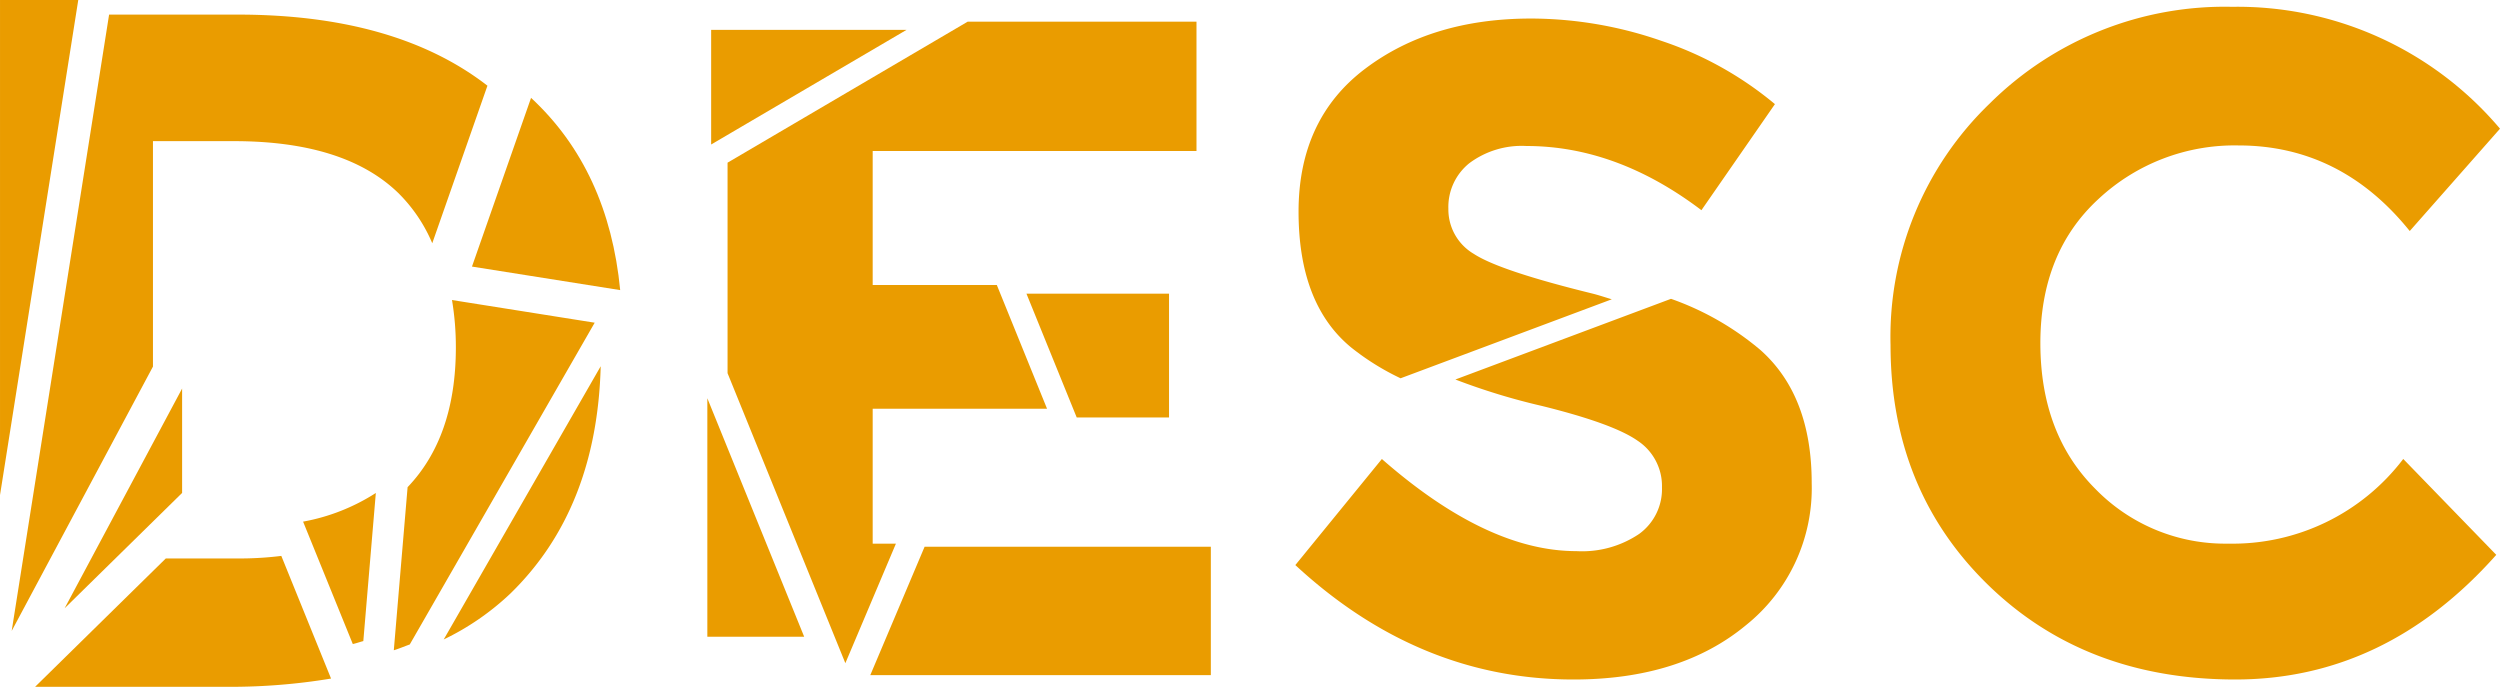
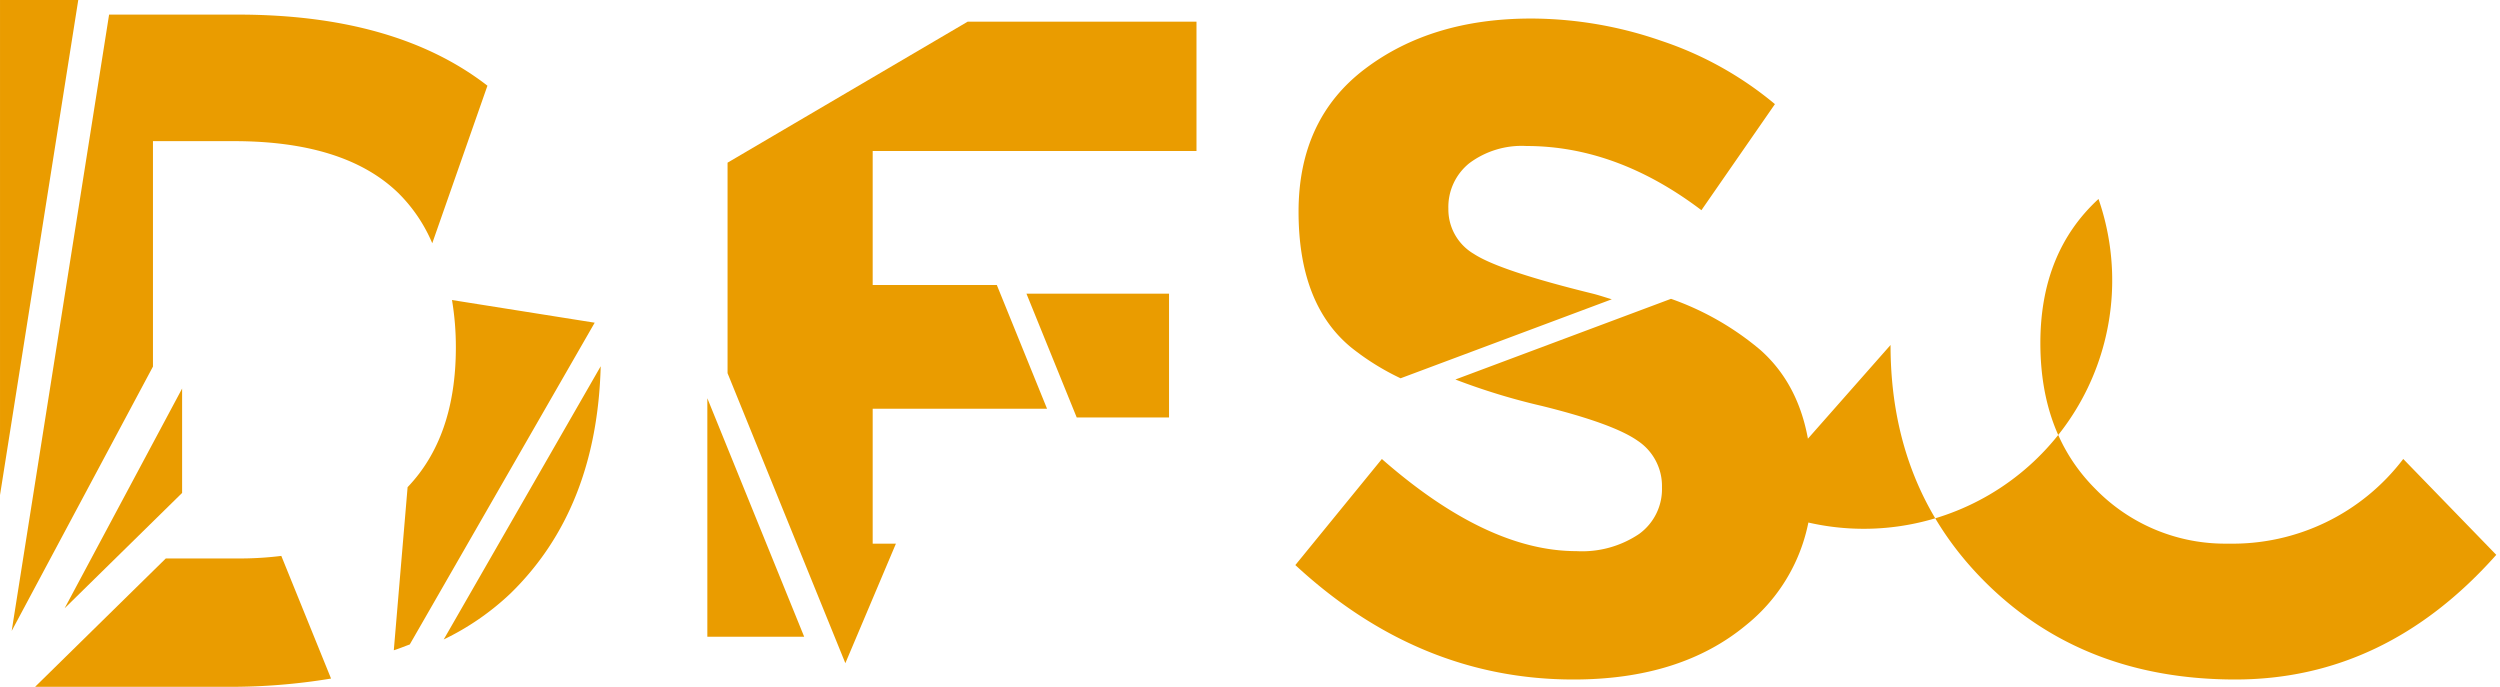
<svg xmlns="http://www.w3.org/2000/svg" width="226.839" height="62.32" viewBox="0 0 226.839 62.32">
  <g id="Group_40" data-name="Group 40" transform="translate(-9.568 -7.562)">
-     <path id="Path_31" data-name="Path 31" d="M402.006,57.573a19.444,19.444,0,0,0,15.876-7.683l8.441,8.7Q416.275,69.9,402.642,69.9t-22.459-8.611q-8.82-8.612-8.822-21.739a29.368,29.368,0,0,1,8.994-21.906,30.273,30.273,0,0,1,21.989-8.78,31.186,31.186,0,0,1,24.317,11.059l-8.19,9.286q-6.251-7.763-15.535-7.766A18.1,18.1,0,0,0,390.231,26.3q-5.278,4.855-5.275,13.086t4.979,13.21A16.432,16.432,0,0,0,402.006,57.573Z" transform="translate(-190.254 -0.684)" fill="#ea9c00" />
+     <path id="Path_31" data-name="Path 31" d="M402.006,57.573a19.444,19.444,0,0,0,15.876-7.683l8.441,8.7Q416.275,69.9,402.642,69.9t-22.459-8.611q-8.82-8.612-8.822-21.739l-8.19,9.286q-6.251-7.763-15.535-7.766A18.1,18.1,0,0,0,390.231,26.3q-5.278,4.855-5.275,13.086t4.979,13.21A16.432,16.432,0,0,0,402.006,57.573Z" transform="translate(-190.254 -0.684)" fill="#ea9c00" />
    <path id="Path_32" data-name="Path 32" d="M32.767,91.353V81.881l-10.661,19.94Z" transform="translate(-6.675 -39.065)" fill="#ea9c00" />
    <path id="Path_33" data-name="Path 33" d="M16.847,7.562h-7.1V52.484Z" transform="translate(-0.178)" fill="#ea9c00" />
    <path id="Path_34" data-name="Path 34" d="M38.8,113.894a30.407,30.407,0,0,1-3.443.231H28.32L16.459,125.773H34a55.721,55.721,0,0,0,9.313-.75Z" transform="translate(-3.707 -55.892)" fill="#ea9c00" />
-     <path id="Path_35" data-name="Path 35" d="M74.319,101.859a18.228,18.228,0,0,1-6.6,2.6l4.511,11.107c.335-.075.627-.185.954-.268Z" transform="translate(-30.65 -49.566)" fill="#ea9c00" />
    <path id="Path_36" data-name="Path 36" d="M94.62,102.408a23.738,23.738,0,0,0,6.06-4.178c5.246-5.114,7.957-12,8.184-20.611Z" transform="translate(-44.791 -36.824)" fill="#ea9c00" />
    <path id="Path_37" data-name="Path 37" d="M90.352,64.951a25.881,25.881,0,0,1,.351,4.293c0,5.47-1.494,9.67-4.379,12.687l-1.252,14.8c.5-.156.965-.354,1.448-.528L103.3,67.008Z" transform="translate(-39.772 -30.166)" fill="#ea9c00" />
    <g id="Group_37" data-name="Group 37" transform="translate(10.629 8.887)">
-       <path id="Path_38" data-name="Path 38" d="M113.472,43.723c-.7-7.24-3.373-13.07-8.087-17.444l-5.361,15.309Z" transform="translate(-58.26 -18.725)" fill="#ea9c00" />
      <path id="Path_39" data-name="Path 39" d="M55.149,16.806c-5.529-4.282-13.065-6.451-22.664-6.451H20.82L11.982,66.277,24.8,42.292V21.837h7.342q10.049,0,14.9,4.688a14.119,14.119,0,0,1,3.1,4.575Z" transform="translate(-11.982 -10.355)" fill="#ea9c00" />
    </g>
    <path id="Path_40" data-name="Path 40" d="M145.044,83.741v21.638h8.787Z" transform="translate(-71.295 -40.042)" fill="#ea9c00" />
-     <path id="Path_41" data-name="Path 41" d="M181.138,112.142l-4.928,11.649h30.9V112.142Z" transform="translate(-87.676 -54.97)" fill="#ea9c00" />
    <path id="Path_42" data-name="Path 42" d="M210.644,74.969h8.377V63.741H206.085Z" transform="translate(-103.38 -29.53)" fill="#ea9c00" />
    <g id="Group_38" data-name="Group 38" transform="translate(127.105 9.246)">
      <path id="Path_43" data-name="Path 43" d="M267.389,43.752l19.165-7.168c-.6-.175-1.155-.37-1.786-.526q-8.4-2.067-10.724-3.588a4.675,4.675,0,0,1-2.319-4.095,5.091,5.091,0,0,1,1.9-4.138,7.938,7.938,0,0,1,5.191-1.561q8.186,0,15.87,5.824l6.669-9.624a31.691,31.691,0,0,0-10.3-5.741,36.22,36.22,0,0,0-11.818-2.025q-9.034,0-15.067,4.559t-6.039,12.96q0,8.4,4.771,12.324A22.779,22.779,0,0,0,267.389,43.752Z" transform="translate(-257.843 -11.112)" fill="#ea9c00" />
      <path id="Path_44" data-name="Path 44" d="M299.732,69.374a25.827,25.827,0,0,0-8.127-4.655l-19.565,7.32a58.888,58.888,0,0,0,7.852,2.4q6.5,1.61,8.7,3.167a4.926,4.926,0,0,1,2.193,4.224,5.02,5.02,0,0,1-2.07,4.221,9.26,9.26,0,0,1-5.7,1.561q-8.11,0-17.645-8.359l-7.852,9.624q11.226,10.386,25.242,10.383,9.706,0,15.661-4.94a15.934,15.934,0,0,0,5.95-12.872Q304.375,73.511,299.732,69.374Z" transform="translate(-257.522 -39.289)" fill="#ea9c00" />
    </g>
    <g id="Group_39" data-name="Group 39" transform="translate(74.095 9.527)">
-       <path id="Path_45" data-name="Path 45" d="M163.5,13.277H145.774v10.4Z" transform="translate(-145.774 -12.531)" fill="#ea9c00" />
      <path id="Path_46" data-name="Path 46" d="M191.46,23.44V11.705H170.7L148.911,24.5V43.6L159.6,69.915l4.588-10.847H162.08V46.826H177.9L173.343,35.6H162.08V23.44Z" transform="translate(-147.423 -11.705)" fill="#ea9c00" />
    </g>
  </g>
</svg>